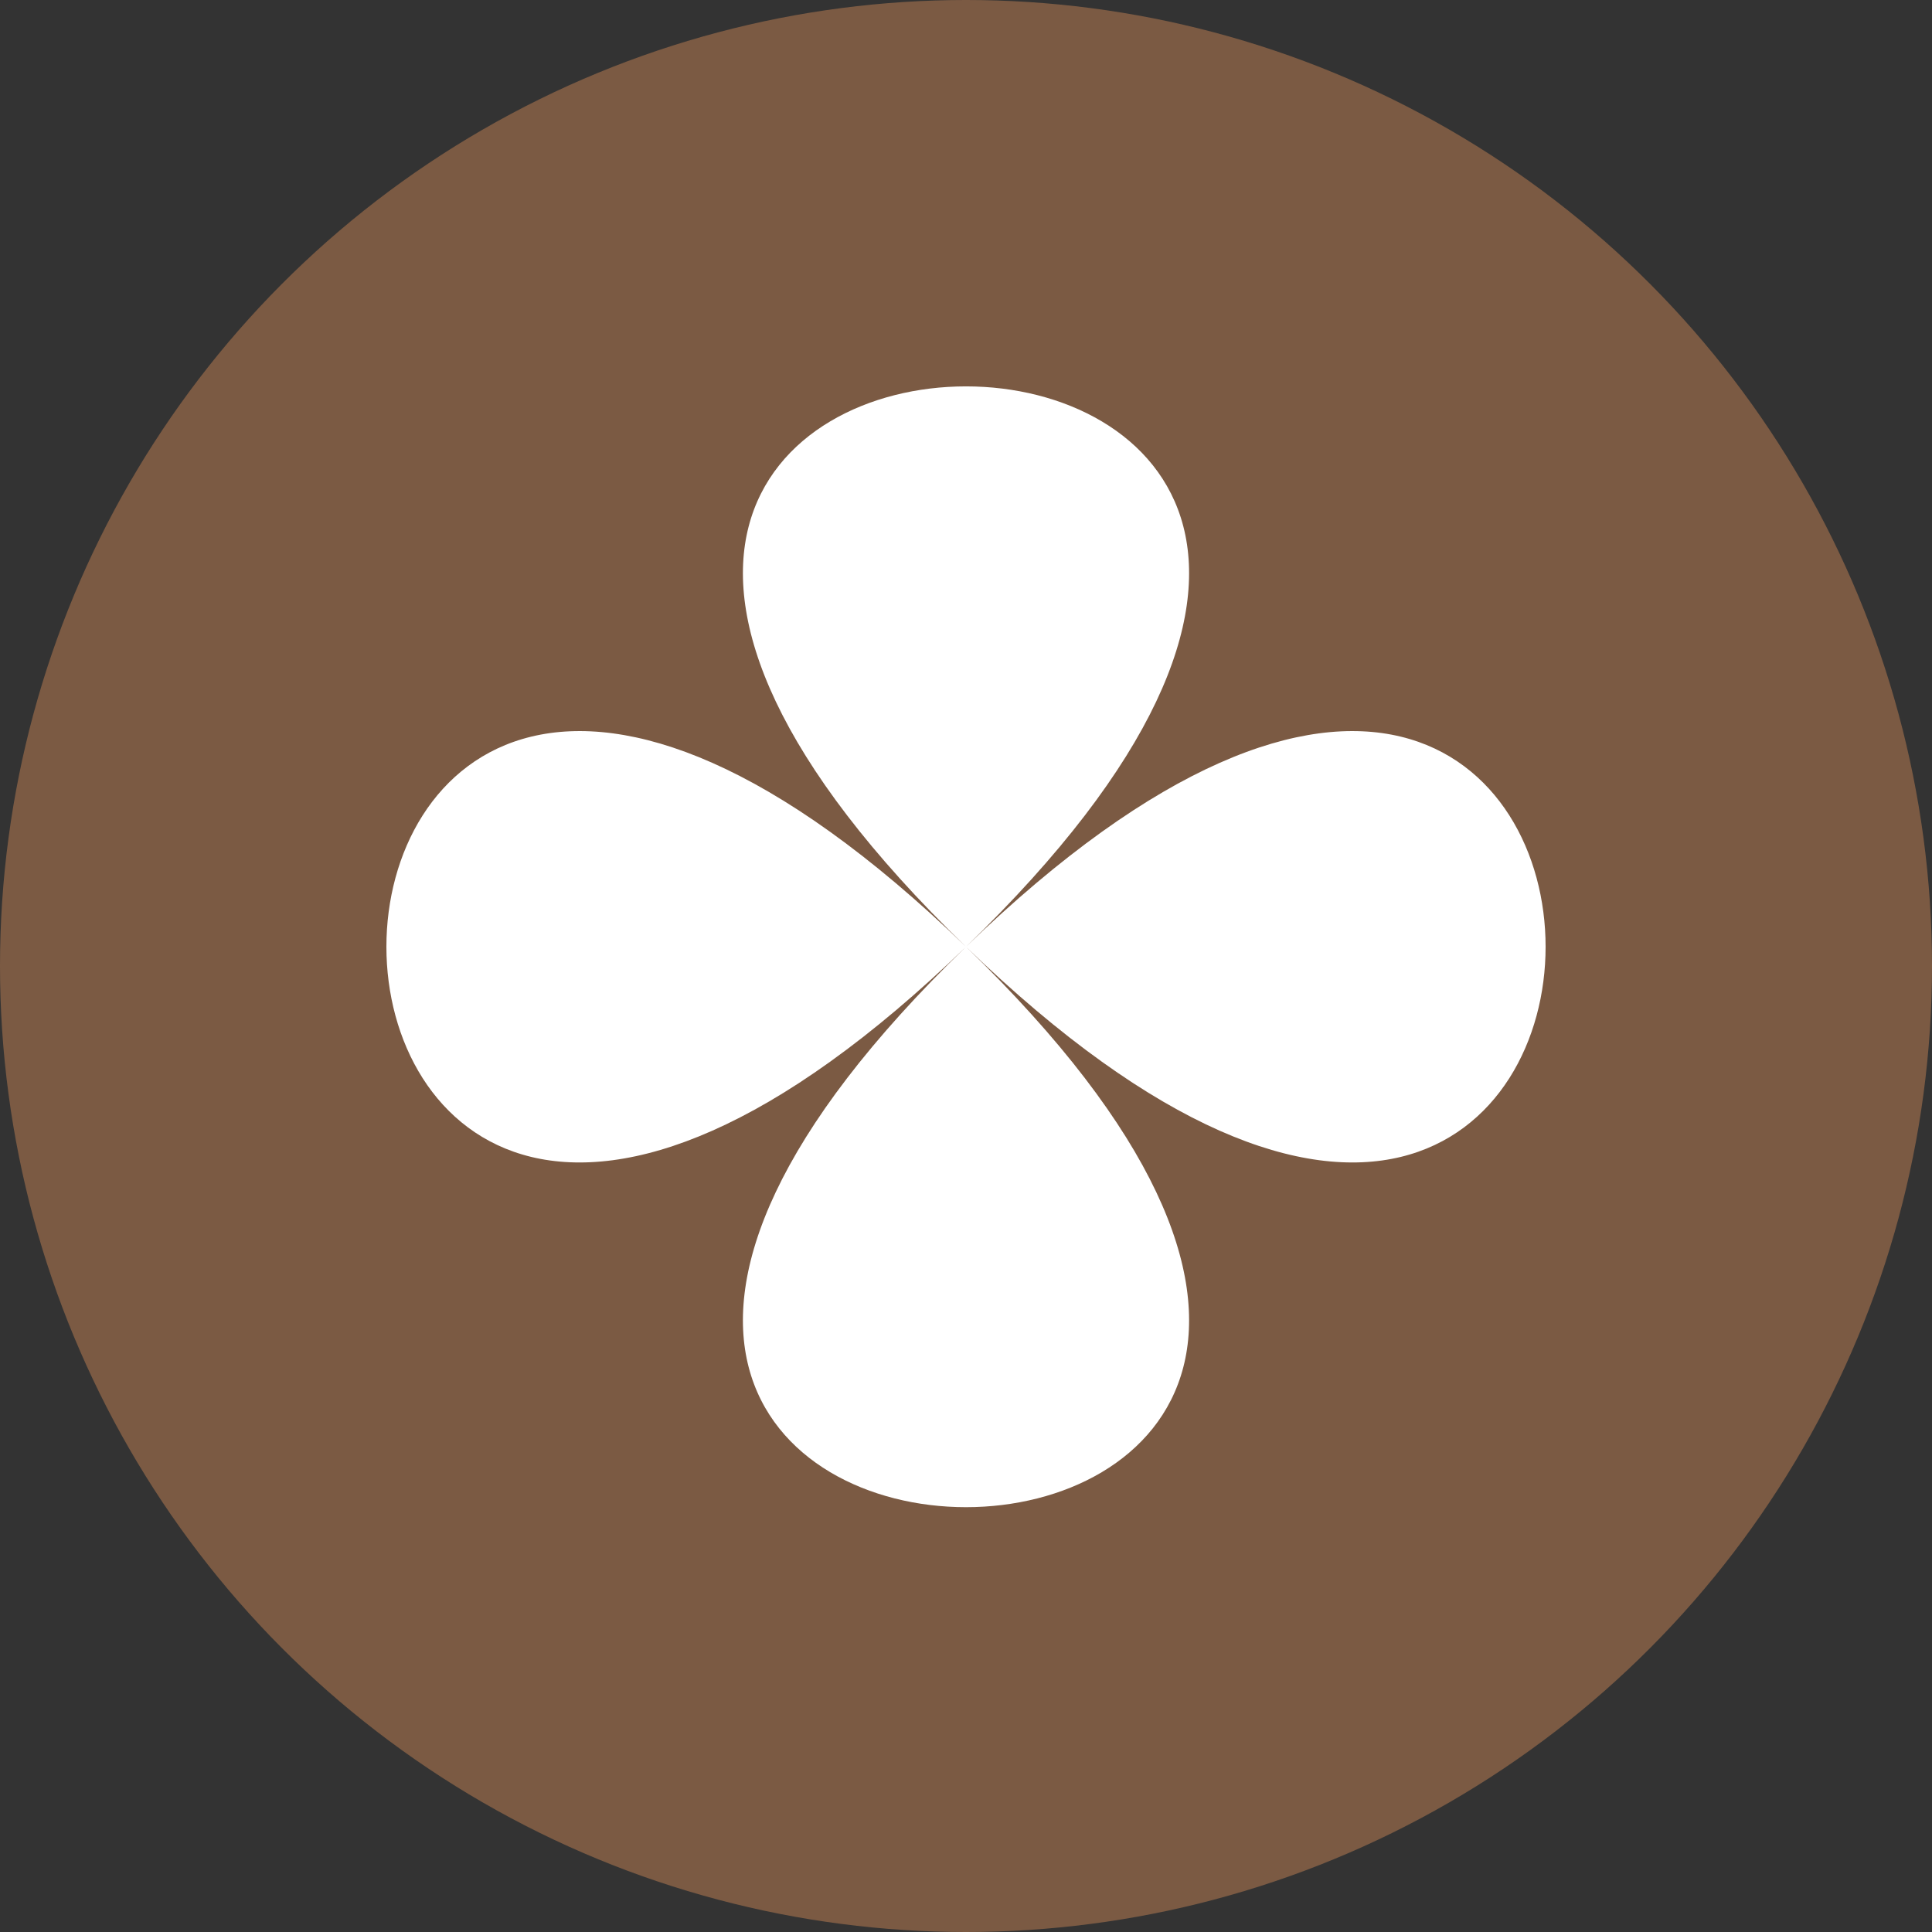
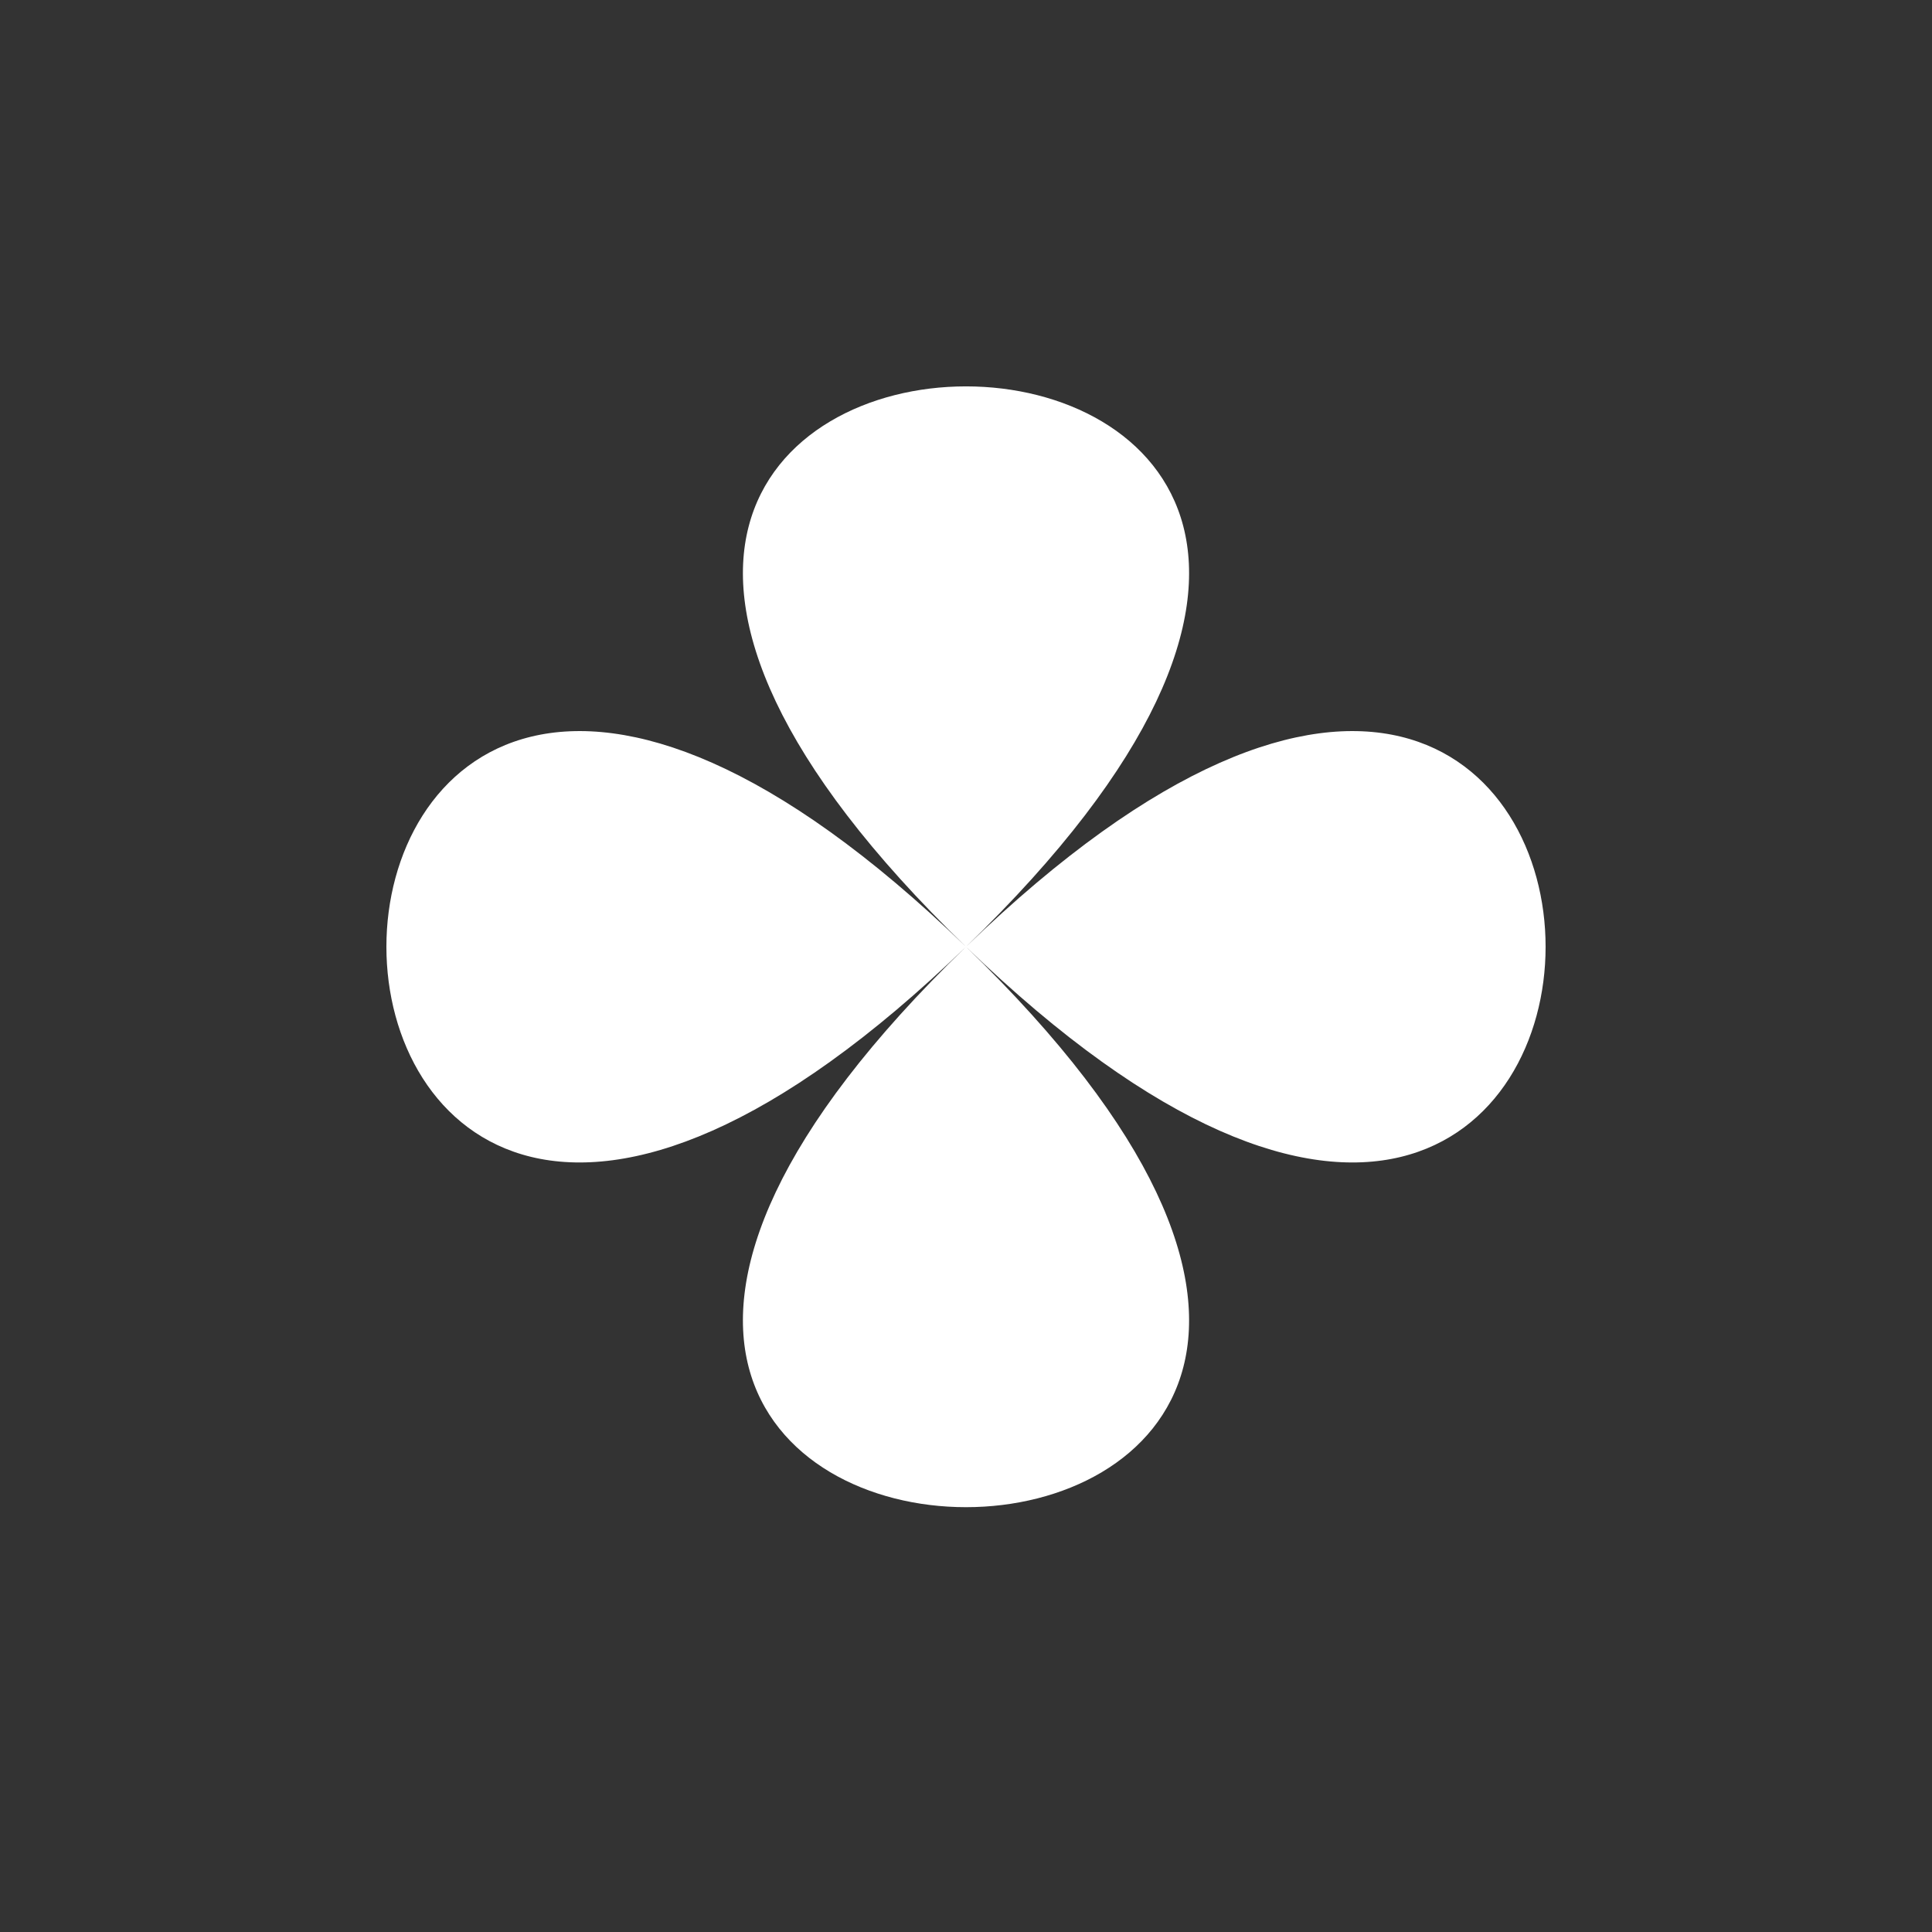
<svg xmlns="http://www.w3.org/2000/svg" width="20" height="20" viewBox="0 0 20 20" fill="none">
  <rect x="0" y="0" width="20" height="20" fill="#333333" stroke="none" />
-   <circle cx="10" cy="10" r="10" fill="#7B5A43" />
  <path d="M10 9.801C18 17.536 2 17.536 10 9.801C2 17.536 2 2.066 10 9.801C18 2.066 2 2.066 10 9.801C18 17.536 18 2.066 10 9.801Z" fill="white" />
</svg>